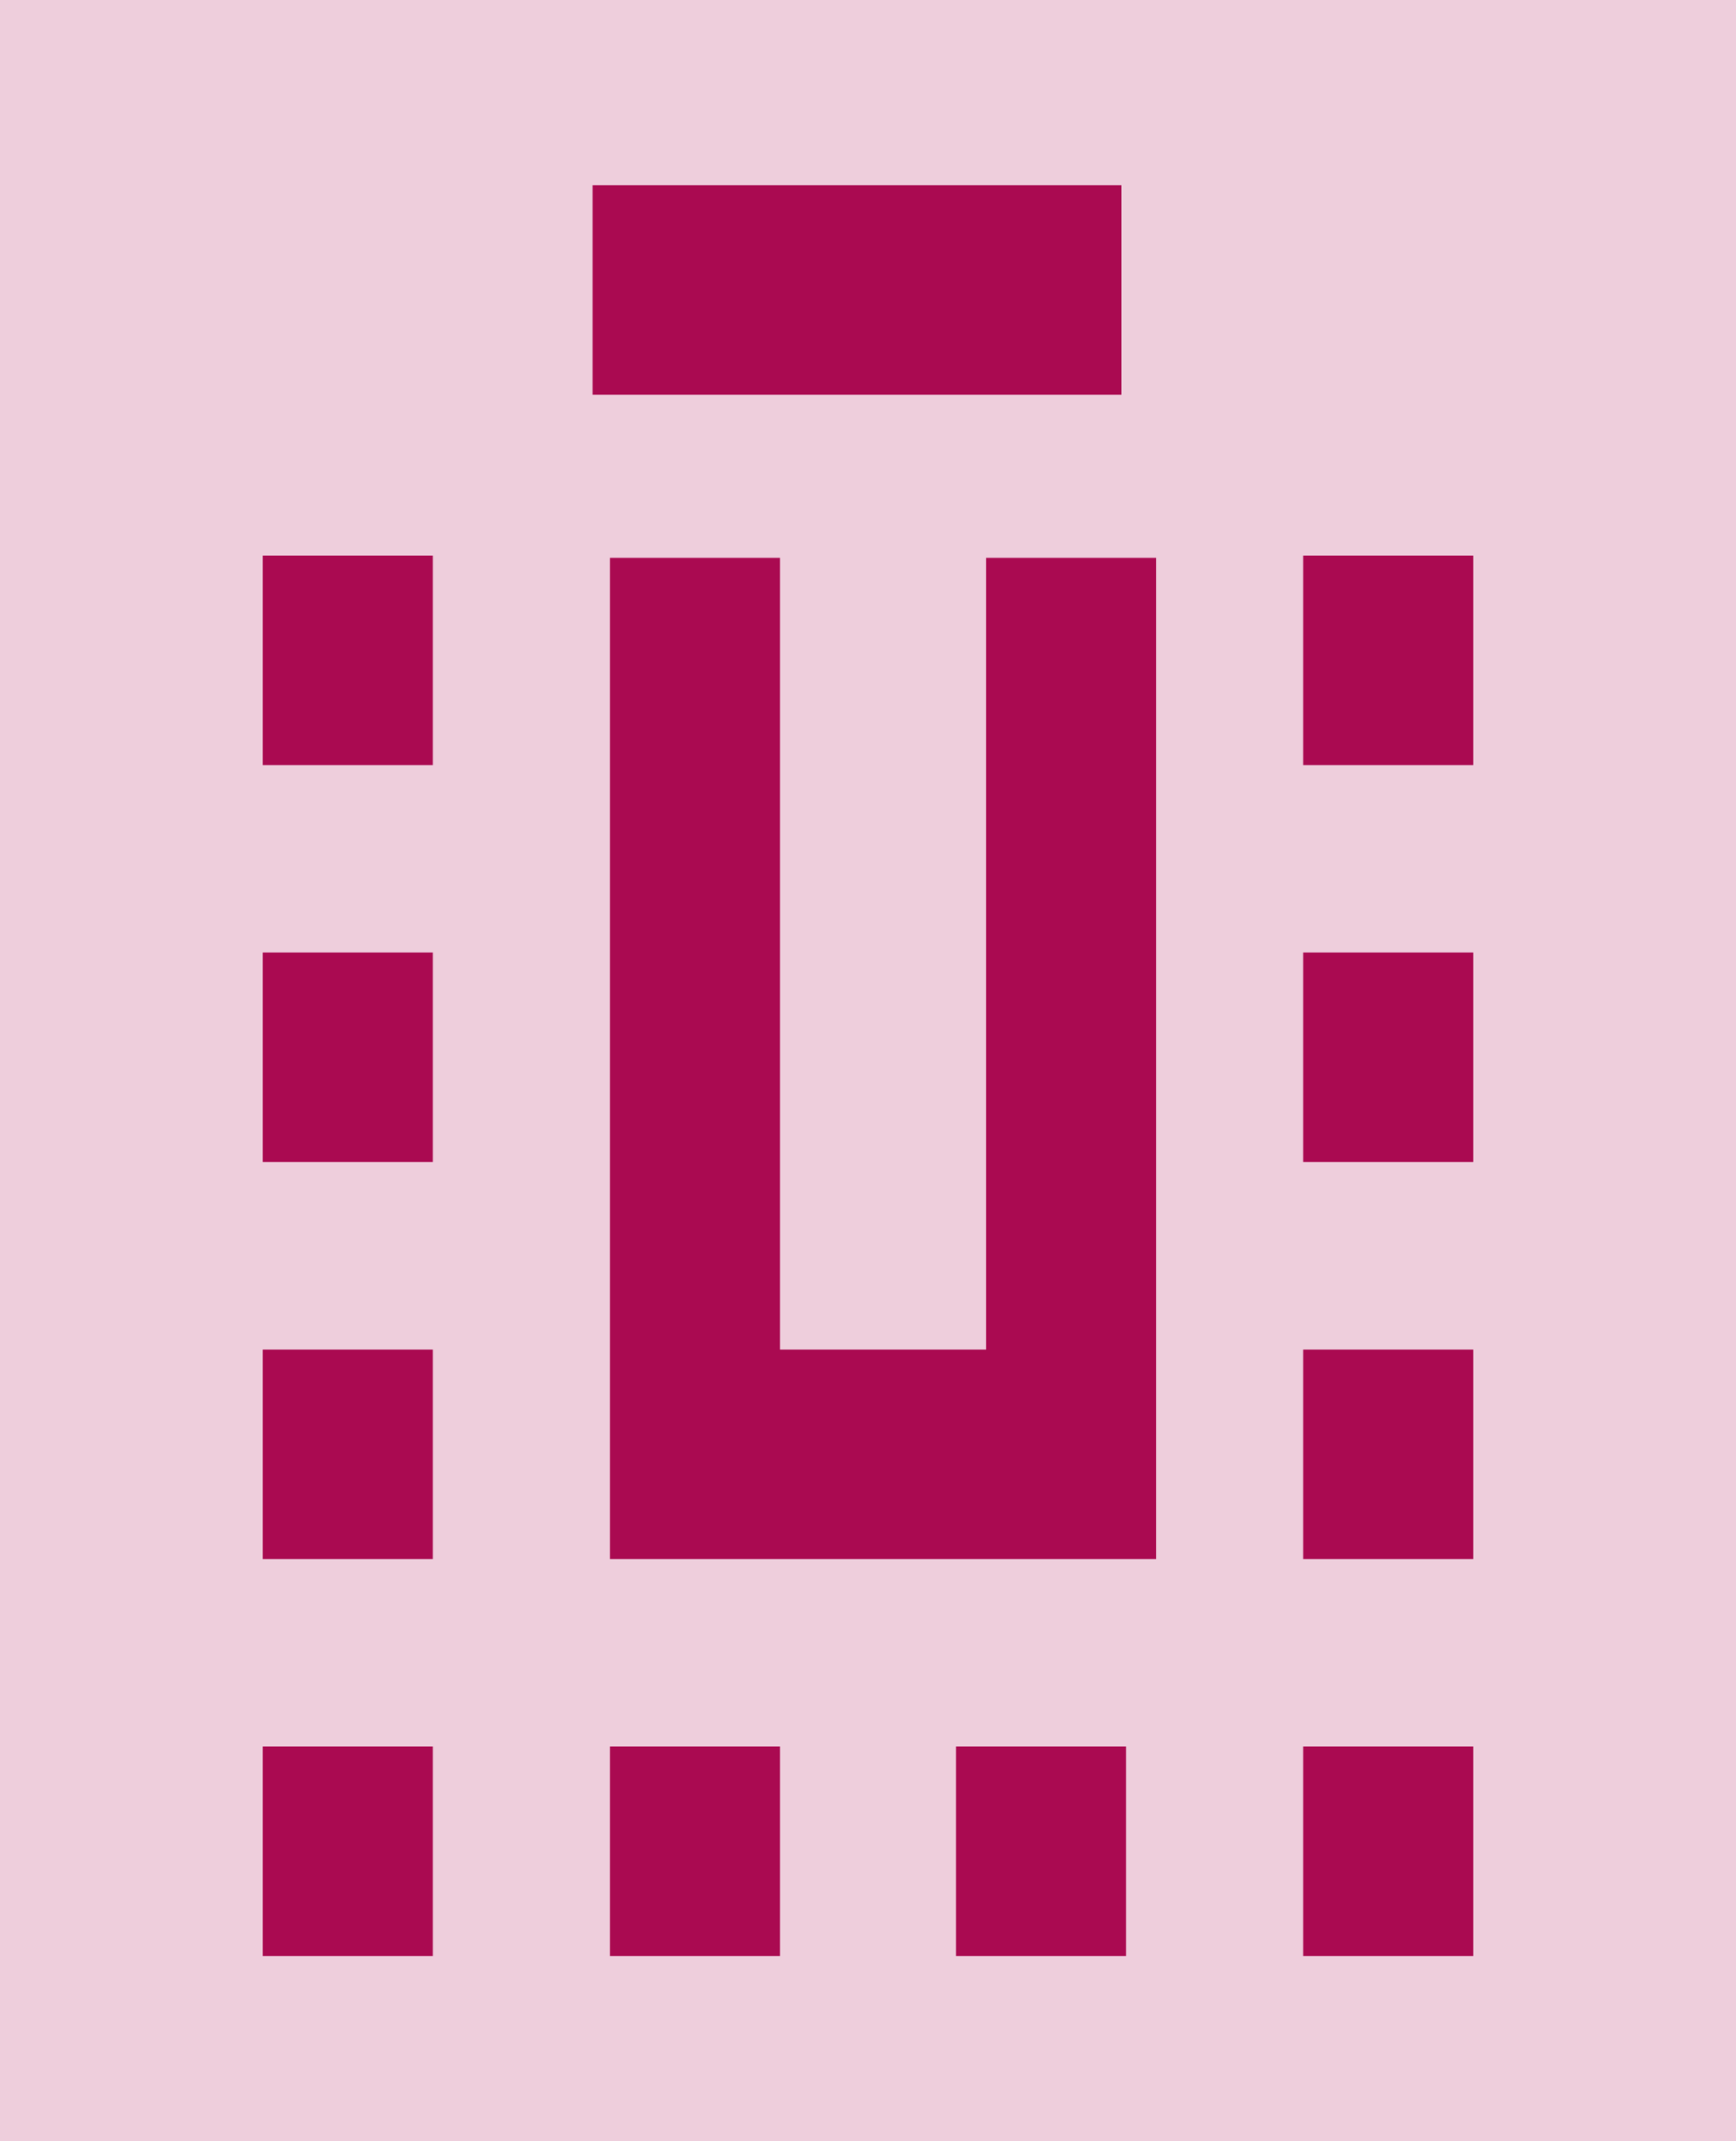
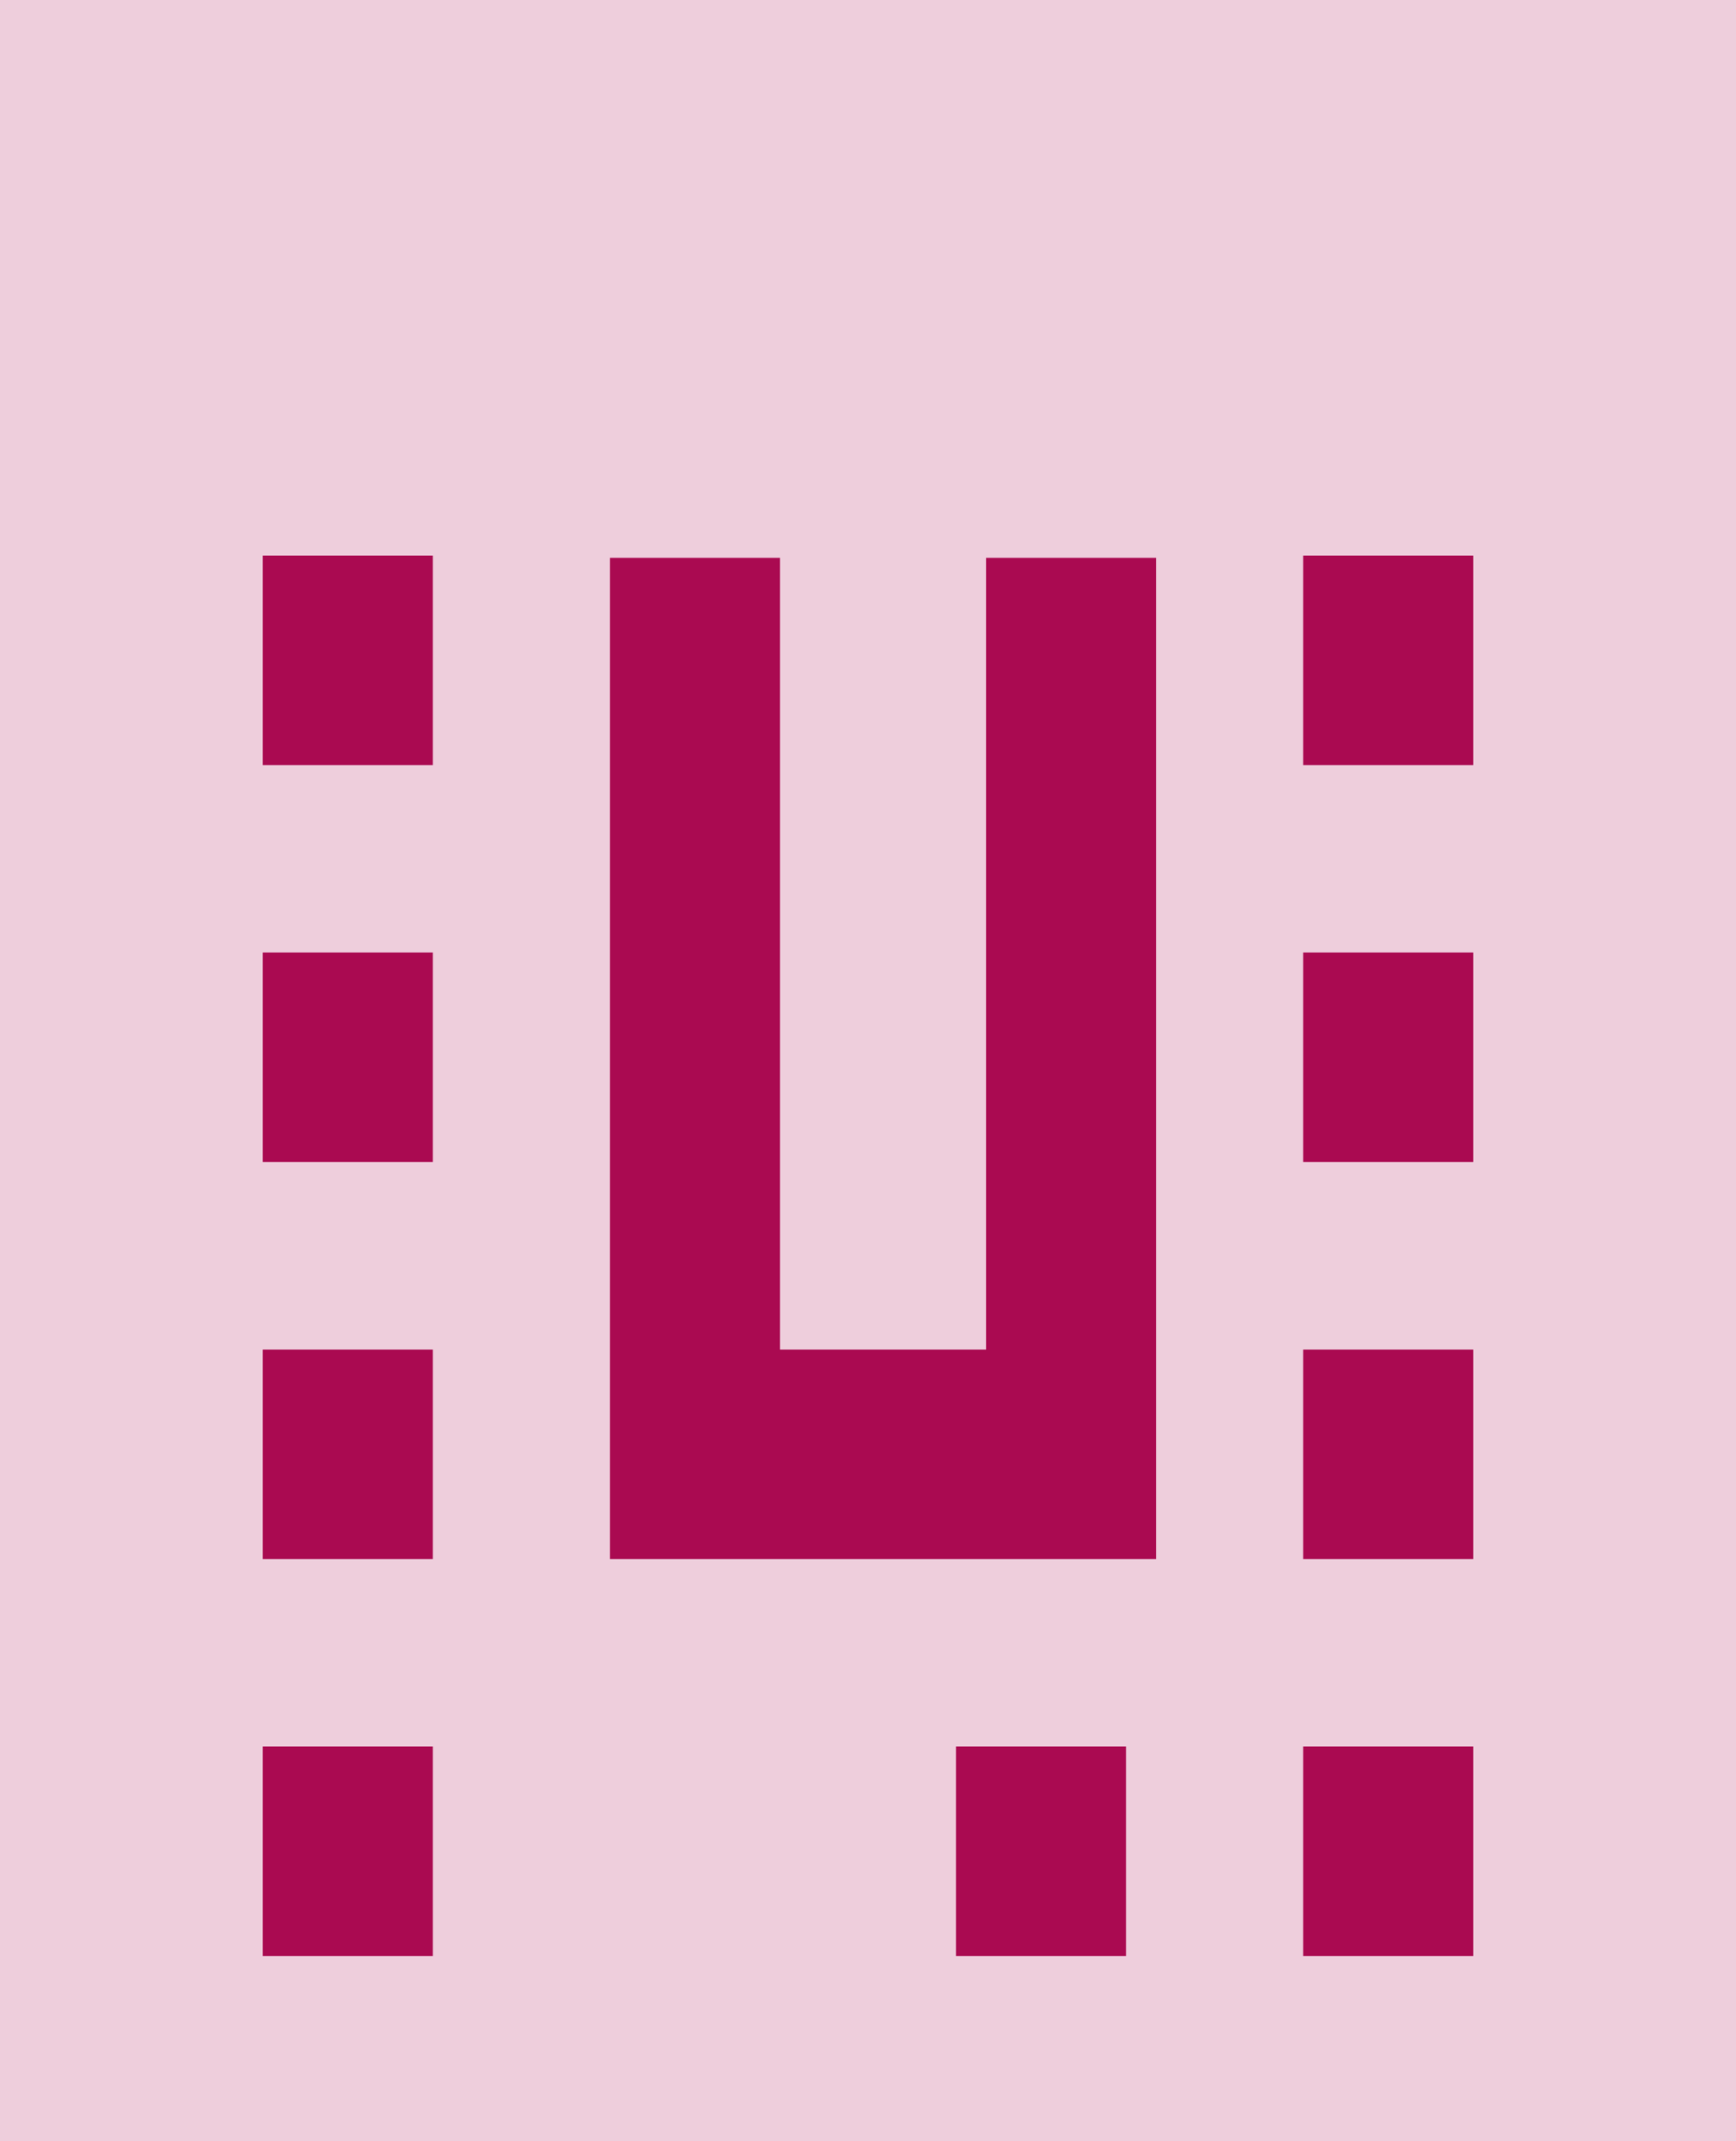
<svg xmlns="http://www.w3.org/2000/svg" version="1.1" id="Layer_1" x="0px" y="0px" viewBox="0 0 150 185" style="enable-background:new 0 0 150 185;" xml:space="preserve">
  <style type="text/css">
	.st0{opacity:0.2;fill:#AA0A51;}
	.st1{fill:#AA0A51;}
</style>
  <rect class="st0" width="150" height="185" />
  <g>
-     <rect x="51.2" y="16" class="st1" width="45.7" height="18.1" />
    <rect x="22.7" y="82.3" class="st1" width="14.7" height="18.1" />
    <rect x="22.7" y="48" class="st1" width="14.7" height="18.1" />
    <rect x="22.7" y="116.6" class="st1" width="14.7" height="18.1" />
    <rect x="22.7" y="150.9" class="st1" width="14.7" height="18.1" />
    <rect x="112.6" y="82.3" class="st1" width="14.7" height="18.1" />
    <rect x="112.6" y="48" class="st1" width="14.7" height="18.1" />
    <rect x="112.6" y="116.6" class="st1" width="14.7" height="18.1" />
    <rect x="112.6" y="150.9" class="st1" width="14.7" height="18.1" />
    <rect x="82.6" y="150.9" class="st1" width="14.7" height="18.1" />
-     <rect x="52.7" y="150.9" class="st1" width="14.7" height="18.1" />
    <polygon class="st1" points="85.2,48.2 85.2,116.6 67.4,116.6 67.4,48.2 52.7,48.2 52.7,134.7 67.4,134.7 67.4,134.7 85.2,134.7    85.2,134.7 99.9,134.7 99.9,48.2  " />
  </g>
</svg>